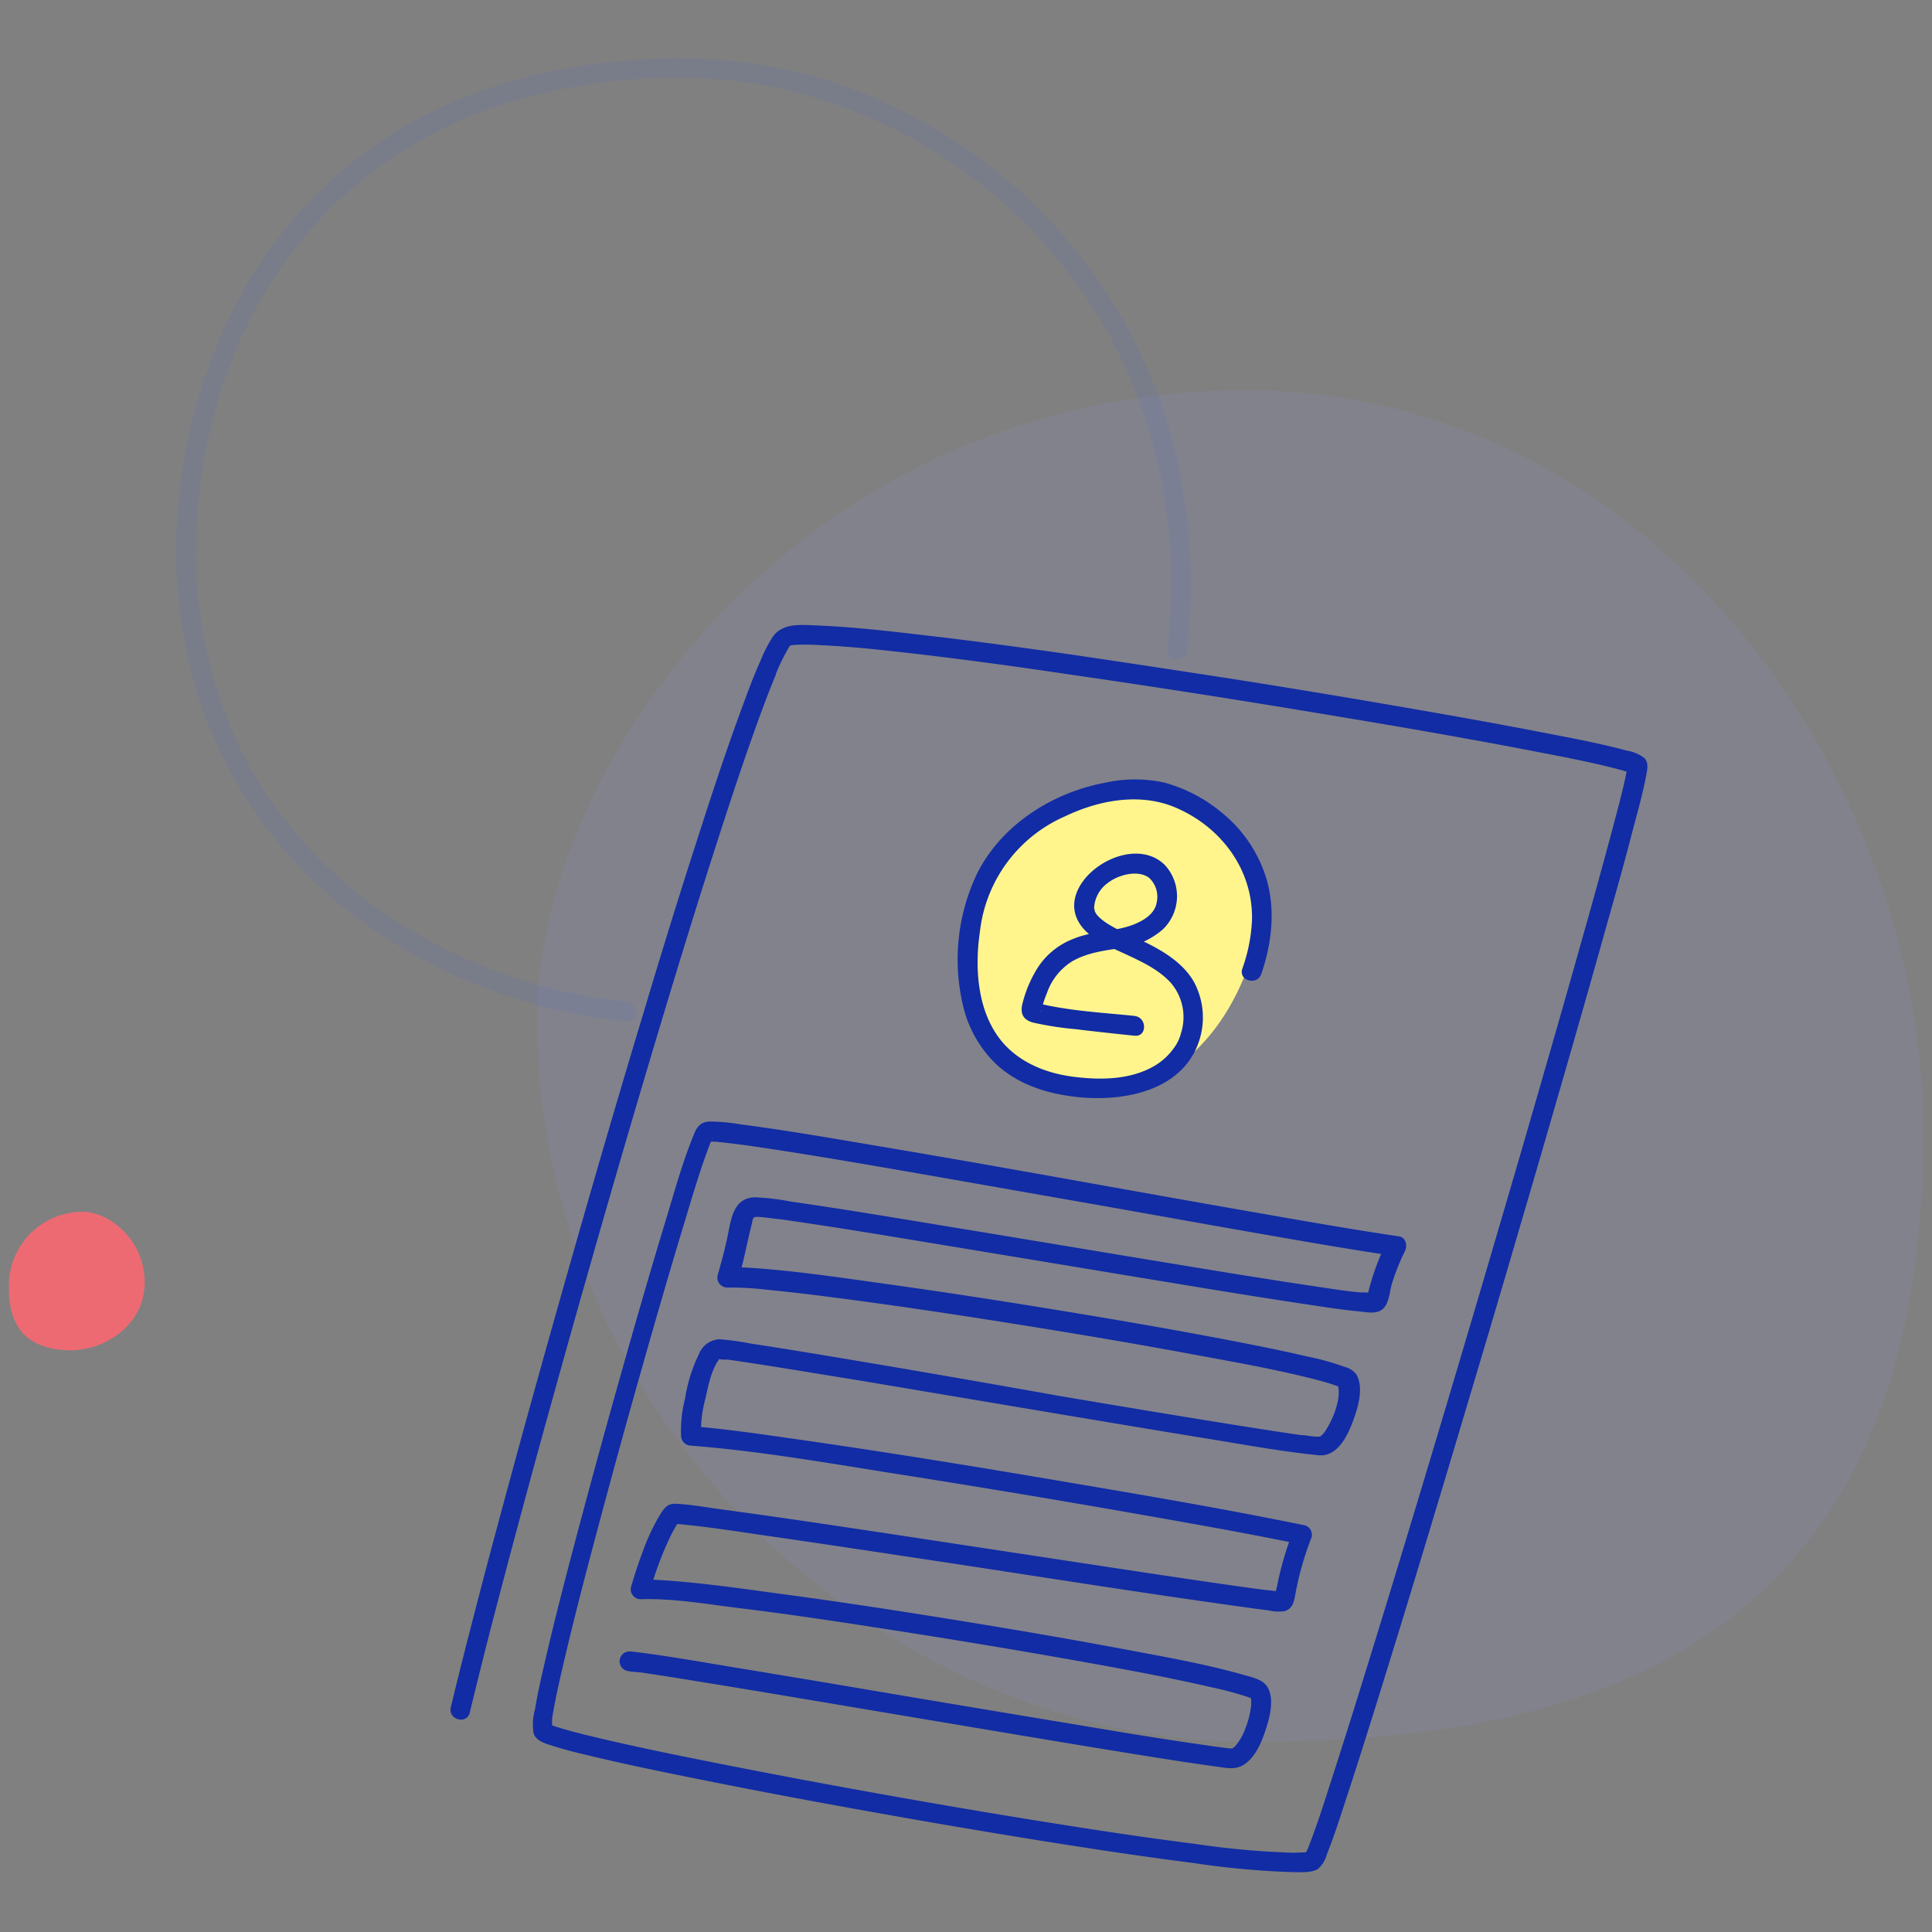
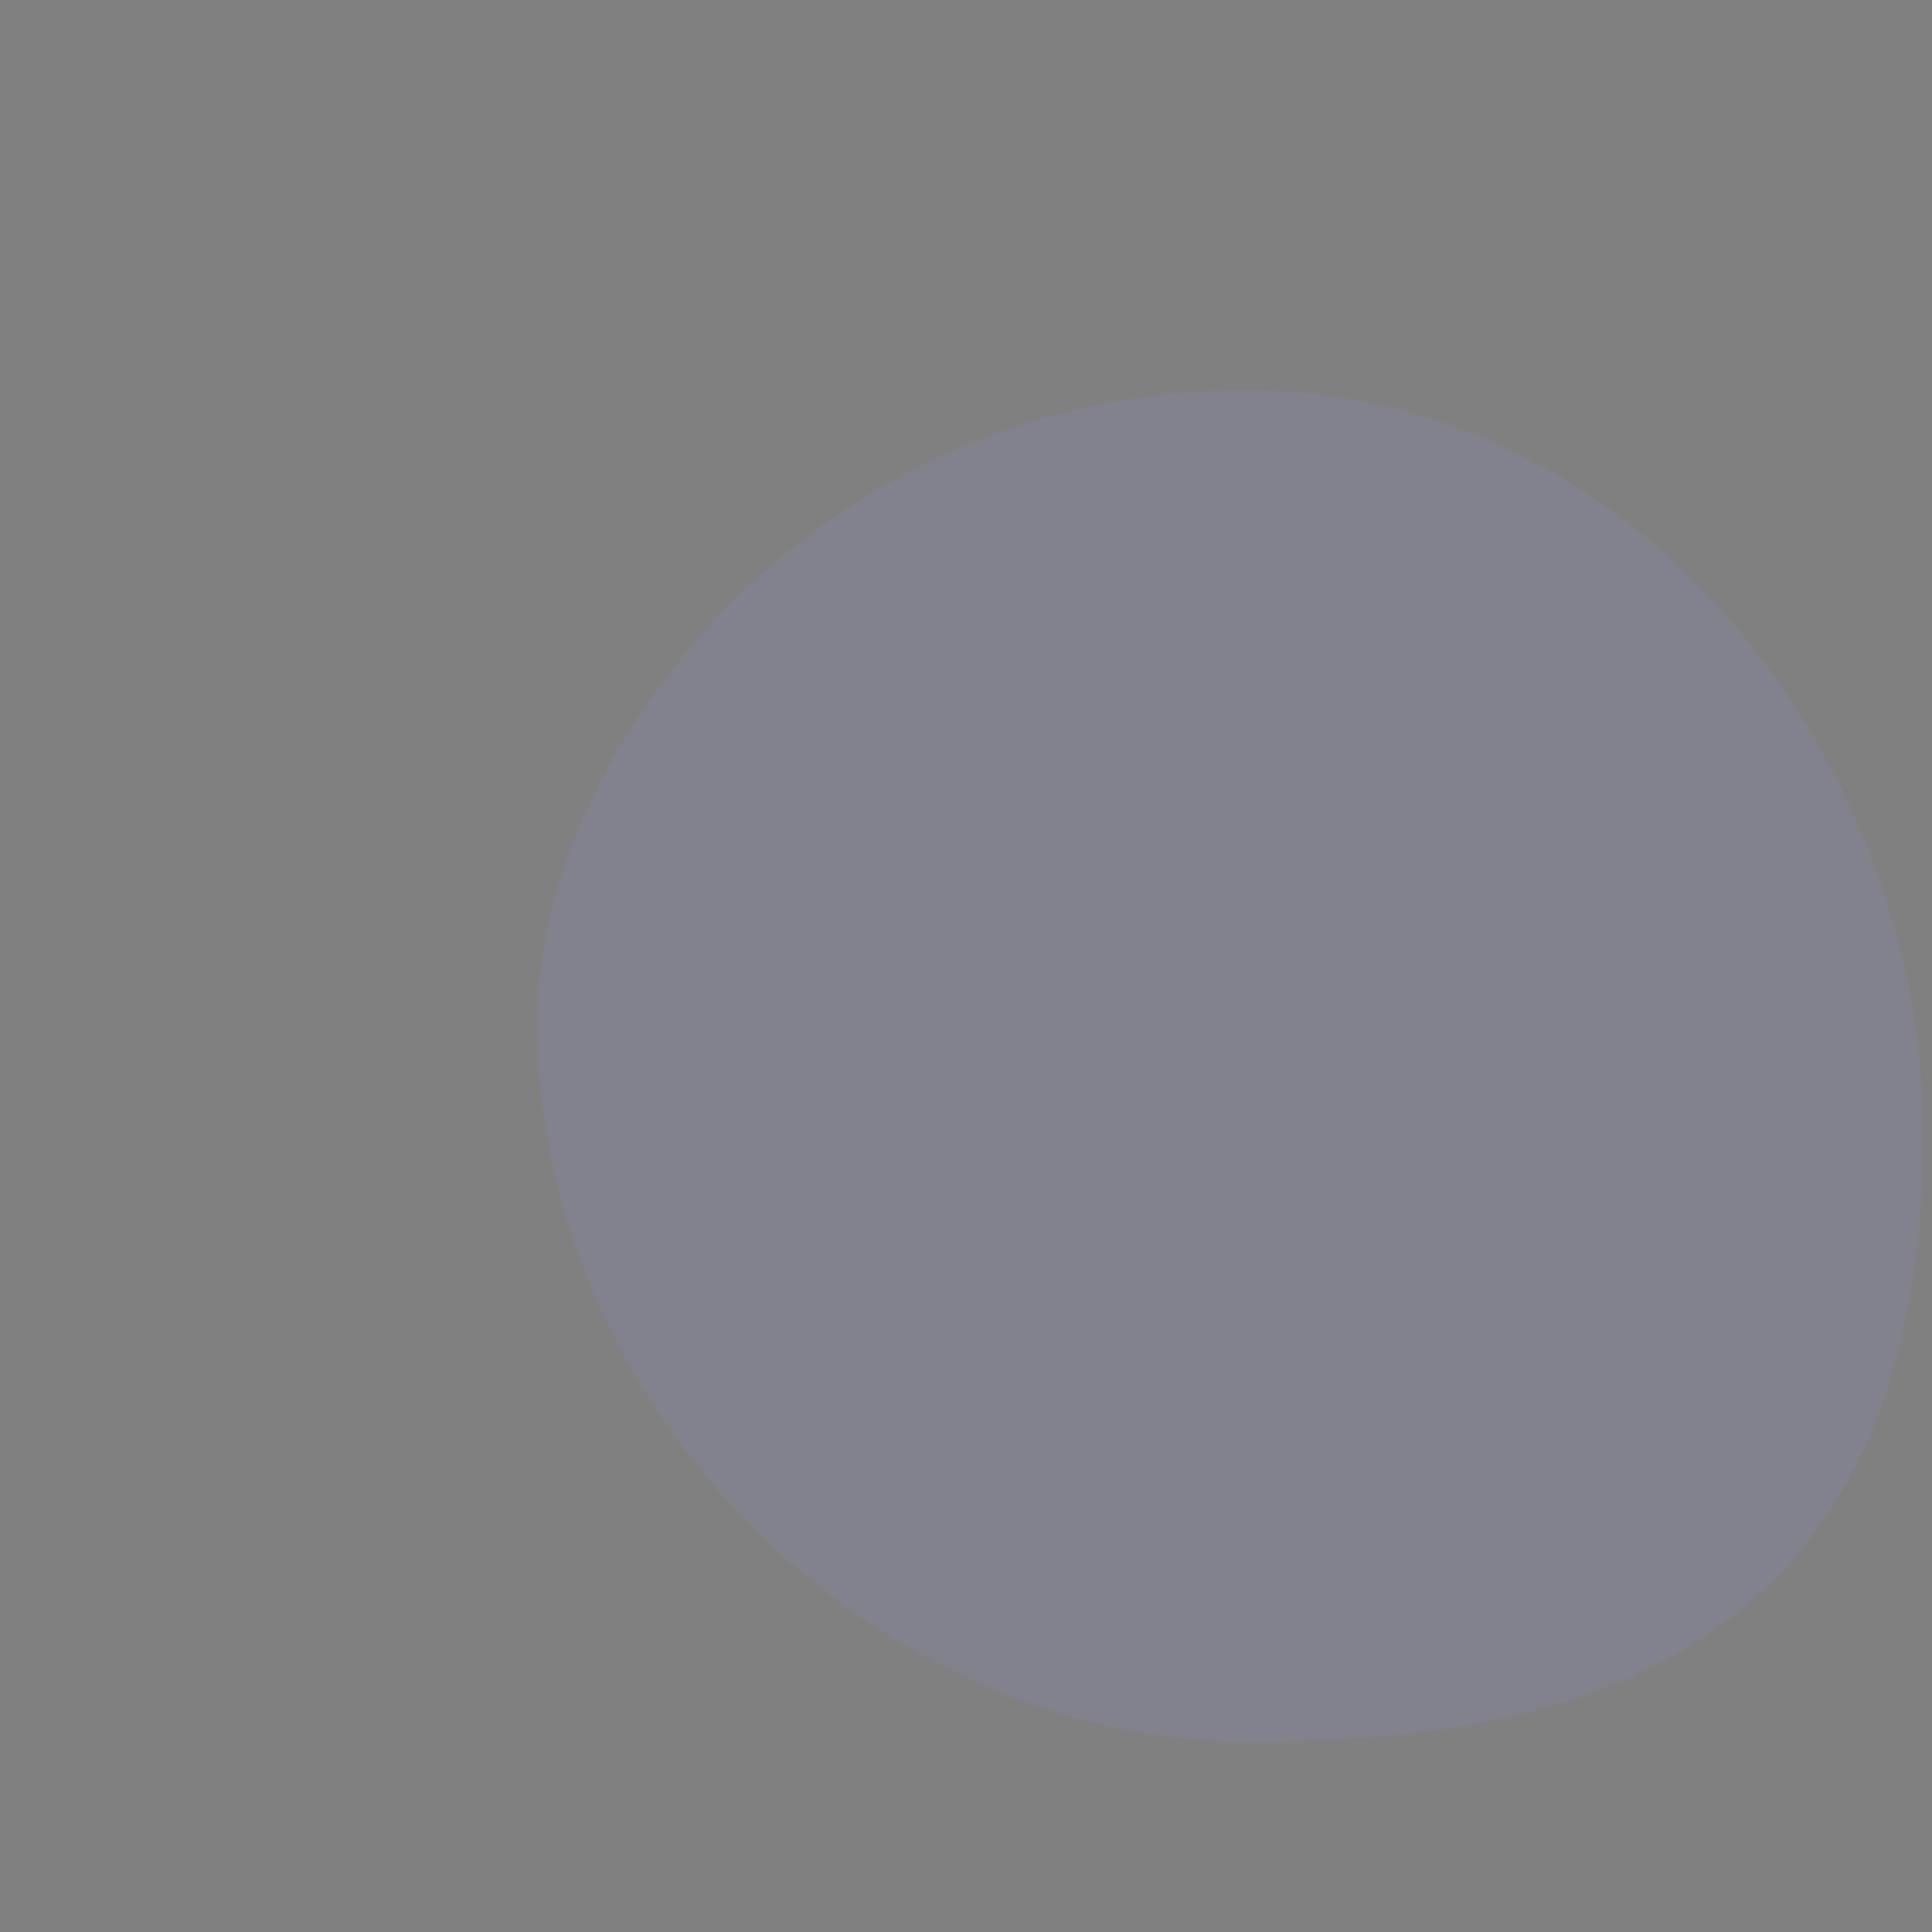
<svg xmlns="http://www.w3.org/2000/svg" viewBox="0 0 294 294">
  <rect x="0" y="0" width="294" height="294" fill="#808080" stroke="none" />
  <defs>
    <style>.cls-1{opacity:0.1;}.cls-2{fill:#9a9aff;}.cls-3{fill:#fff58c;}.cls-4{fill:#ee6a73;}.cls-5{opacity:0.17;}.cls-6{fill:#5770be;}.cls-7{fill:#112ca4;}</style>
  </defs>
  <g id="Calque_3" data-name="Calque 3">
    <g class="cls-1">
      <path class="cls-2" d="M189.51,59.39c-66.13,0-107.79,55.55-107.79,95.89,0,60.18,52.24,109.78,108.45,109.78,49.06,0,102.5-12.57,102.5-92.58C292.67,117.59,251,59.39,189.51,59.39Z" />
    </g>
-     <path class="cls-3" d="M175.79,120.32c-13.27-4.2-25.79,10-27.57,18.32s-2.16,23.15,14.77,26.64,25.87-12.14,28.1-22.19S186.73,123.78,175.79,120.32Z" />
-     <path class="cls-4" d="M22,195.66c.3-6.63-5.07-11.06-9.11-11.25A11.23,11.23,0,0,0,1.39,194.77c-.23,4.92.79,10.33,8.8,10.7C15.69,205.73,21.72,201.82,22,195.66Z" />
  </g>
  <g id="Calque_1" data-name="Calque 1">
    <g class="cls-5">
-       <path class="cls-6" d="M95.31,152.45a81.58,81.58,0,0,1-33.19-11.13A67.56,67.56,0,0,1,38,116.69,68.23,68.23,0,0,1,29.9,80.74a79.24,79.24,0,0,1,6-27.49,67.2,67.2,0,0,1,17-24,67.45,67.45,0,0,1,29.5-15c11.7-2.78,24.41-3.38,36.2-.8a76.39,76.39,0,0,1,50.86,38.8,78.46,78.46,0,0,1,8.75,36.27,92.32,92.32,0,0,1-.57,10.38c-.2,1.92,2.8,1.91,3,0a85.3,85.3,0,0,0-4.87-40,78.6,78.6,0,0,0-20.19-29.46,80.32,80.32,0,0,0-29-17C115.09,8.73,103,8.13,91,9.66c-12.11,1.54-24,5.46-34,12.5A67.86,67.86,0,0,0,36.24,45.67a80.31,80.31,0,0,0-8.82,28.51,74.22,74.22,0,0,0,4.23,36,68.5,68.5,0,0,0,21.72,28.76A81.51,81.51,0,0,0,86.25,154c3,.64,6,1.11,9.06,1.45,1.92.22,1.9-2.79,0-3Z" />
-     </g>
-     <path class="cls-7" d="M172.73,154.6c-4.91-.5-10-.76-14.83-1.94-.14,0-.3,0-.15,0l.09,0c-.44-.26-.24.11.6,1.12.14,0-.15.42,0,.08a1.47,1.47,0,0,0,.08-.35,16.89,16.89,0,0,1,.8-2.4,9.25,9.25,0,0,1,3.8-4.8c2.4-1.39,5.08-1.68,7.77-2.09a12,12,0,0,0,6.06-2.79,7,7,0,0,0,.28-9.83c-5.62-5.46-18,3.43-12.3,9.78,1.63,1.81,4.1,2.77,6.25,3.77,2.47,1.15,5.08,2.34,6.95,4.37a8,8,0,0,1,1.58,7.72,6.38,6.38,0,0,1-1.13,2.32A9.32,9.32,0,0,1,176,162c-3.68,2.33-8.41,2.39-12.6,1.86-4-.5-7.89-2-10.62-5-4.05-4.52-4.5-11.41-3.66-17.09a21.79,21.79,0,0,1,12.94-17.54c5.32-2.55,11.65-3.66,17.08-1.23,6.8,3,11.56,9.44,11.38,17a25.08,25.08,0,0,1-1.47,7.41c-.63,1.83,2.27,2.62,2.89.8,1.63-4.75,2.21-10,.67-14.83a20.7,20.7,0,0,0-6.47-9.54,23.25,23.25,0,0,0-8.92-4.74,20.81,20.81,0,0,0-9,0c-8,1.48-15.75,6.35-19.49,13.75a30.35,30.35,0,0,0-2.21,20.05,17.94,17.94,0,0,0,5.18,9.14c3.41,3.1,7.83,4.44,12.34,4.91,6.92.72,15.78-.9,18.37-8.36a11.42,11.42,0,0,0-.79-9.29c-1.56-2.62-4.21-4.33-6.87-5.68-2.23-1.13-5.16-2.18-6.95-3.58a5,5,0,0,1-.55-.48c-.1-.09-.19-.2-.29-.3-.28-.33.09.14-.05-.07a3.76,3.76,0,0,1-.36-.61c.16.37-.11-.67-.06-.24a5,5,0,0,1,2.12-4c1.55-1.2,4.42-2,6.18-.82a3.91,3.91,0,0,1,1.23,3.8c-.33,2.14-2.95,3.3-4.81,3.79-2.64.7-5.33.69-7.9,1.77a11.22,11.22,0,0,0-5.43,4.43,18.78,18.78,0,0,0-2.29,5.42c-.37,1.5.09,2.46,1.62,2.88a48.57,48.57,0,0,0,6.45,1c3,.37,6,.69,9,1,1.92.2,1.91-2.8,0-3Z" />
-     <path class="cls-7" d="M95.77,254.36a8.93,8.93,0,0,1,1.16.11l.27,0,.42.05,1.27.19c2.5.37,5,.77,7.47,1.18,7.61,1.23,15.2,2.51,22.79,3.79q13.26,2.23,26.51,4.45c7.36,1.23,14.73,2.46,22.1,3.61,2.39.38,4.78.74,7.18,1.06,1.32.18,2.84.56,4.09-.12,2-1.08,3-3.68,3.65-5.69.58-1.83,1.26-4.51.18-6.29-.72-1.17-2.48-1.5-3.7-1.85-5.77-1.64-11.73-2.68-17.61-3.79-8.8-1.66-17.63-3.16-26.47-4.59s-17.87-2.81-26.83-4c-6.16-.83-12.37-1.74-18.59-2.07-.74,0-1.49-.07-2.24,0l1.44,1.9a50.45,50.45,0,0,1,3.36-8.92c.31-.6.66-1.16,1-1.72s-.16.11.19-.25l-1.06.44c5.06.41,9.77,1.2,14.8,1.92,8.33,1.2,16.65,2.46,25,3.72,15.74,2.38,31.46,4.9,47.23,7.08,1.22.17,2.45.34,3.68.49a6.25,6.25,0,0,0,2.47.1c1.3-.4,1.44-1.72,1.64-2.85a46.86,46.86,0,0,1,2.41-8.35,1.51,1.51,0,0,0-1-1.84c-12.08-2.48-24.25-4.55-36.41-6.61-13.88-2.36-27.79-4.63-41.74-6.61-5.06-.72-10.15-1.47-15.25-1.87l1.5,1.5a18.84,18.84,0,0,1,.66-5.68c.41-1.89.93-4.41,2-5.86.37-.49.25,0-.06-.16.06,0,.15,0,.21,0a2.73,2.73,0,0,0,.64.07l.41,0c.52.06-.11,0,.21,0l1.29.18c6.28.93,12.55,2,18.81,3l27.41,4.61c8.71,1.46,17.42,2.93,26.13,4.34,5.23.85,10.47,1.82,15.74,2.36a4.3,4.3,0,0,0,1.6,0c2.29-.56,3.5-3.35,4.23-5.33s1.58-4.93.45-6.9A3.21,3.21,0,0,0,204.6,208a38.74,38.74,0,0,0-5.6-1.56c-3.24-.76-6.51-1.43-9.79-2.07-9-1.76-18-3.32-27.06-4.81-9.55-1.57-19.11-3.05-28.7-4.37-6.68-.93-13.41-1.93-20.15-2.31-.8,0-1.61-.08-2.41,0l1.45,1.89c.84-2.88,1.38-5.81,2.11-8.72,0-.17.24-.93.14-.57,0-.1.13-.18.15-.28,0,.14,0,0-.07.08s.06,0,.13-.06c-.44.1,0,0,.12,0,.5-.14.24,0,.06-.05.52,0,1,.06,1.55.11l1.36.17.37.05c.39,0-.18,0,.11,0l1,.13c7.75,1.1,15.47,2.4,23.19,3.67l30.81,5.1c8.67,1.43,17.35,2.88,26,4.17,2.51.38,5,.77,7.54,1,1,.11,2.31.38,3.24-.17,1.26-.76,1.28-2.8,1.66-4.05a34.2,34.2,0,0,1,2-5c.38-.77.14-2.05-.89-2.2-7.33-1.09-14.62-2.37-21.92-3.65-9.69-1.69-19.38-3.43-29.06-5.16s-19.12-3.4-28.69-5c-6.84-1.16-13.68-2.35-20.55-3.24a28.77,28.77,0,0,0-4.72-.43c-1.46.07-2,.91-2.45,2.12-1.69,4.13-2.88,8.49-4.17,12.74-2.26,7.43-4.42,14.9-6.53,22.37q-3.52,12.42-6.84,24.9c-1.83,6.88-3.63,13.78-5.22,20.73-.5,2.18-1,4.36-1.35,6.56a8.35,8.35,0,0,0-.22,3.68c.39,1.19,1.8,1.55,2.85,1.89,1.73.55,3.49,1,5.25,1.41,6,1.45,12.11,2.69,18.19,3.91q12.32,2.46,24.69,4.66,13.06,2.35,26.17,4.46c7.76,1.24,15.53,2.42,23.32,3.41a128.24,128.24,0,0,0,15.15,1.38c1.14,0,2.74.13,3.75-.49a4.5,4.5,0,0,0,1.35-2.24c1.2-3,2.16-6.08,3.16-9.13,1.75-5.35,3.44-10.73,5.11-16.1q3.25-10.47,6.42-20.95,3.63-12,7.2-24,3.71-12.39,7.34-24.82,3.51-11.93,6.95-23.89,3-10.37,5.91-20.75c1.48-5.26,3-10.53,4.35-15.81.77-2.9,1.61-5.82,2.16-8.77.16-.89.4-1.86-.31-2.6a6.14,6.14,0,0,0-2.72-1.13c-4.17-1.13-8.44-1.91-12.67-2.73-6.9-1.34-13.82-2.58-20.75-3.77q-12.6-2.19-25.23-4.19-12.85-2-25.72-3.9c-7.62-1.09-15.24-2.13-22.88-3-5.23-.61-10.48-1.22-15.74-1.43-2.41-.09-5.38-.5-6.92,1.74a22.33,22.33,0,0,0-1.89,3.71c-1,2.2-1.82,4.44-2.65,6.69-2.42,6.53-4.6,13.15-6.73,19.77q-4.2,13-8.12,26.14-4.47,14.79-8.74,29.64t-8.41,29.74q-3.73,13.47-7.32,27C72,246.26,70.23,253,68.6,259.81c-.46,1.88,2.44,2.68,2.89.8,1.68-7,3.48-14,5.31-20.9q3.51-13.29,7.2-26.55,4.09-14.74,8.33-29.45t8.57-29.09c2.62-8.7,5.29-17.38,8.07-26,2.14-6.64,4.31-13.26,6.71-19.81.44-1.19.88-2.38,1.34-3.56.21-.54.43-1.08.65-1.62.09-.23.18-.46.28-.69s.09-.22.14-.33-.09.19,0-.12a29.69,29.69,0,0,1,1.93-3.92,2.53,2.53,0,0,1,.18-.27c.21-.35-.2.25,0,0s.23-.18,0-.07c.28-.14-.44,0,0,0,.25,0,.77-.12.25-.06a29.43,29.43,0,0,1,4.2,0c5.22.22,10.43.83,15.61,1.43,7.43.88,14.83,1.89,22.23,3q12.69,1.83,25.35,3.85,12.47,2,24.91,4.12c6.9,1.19,13.81,2.42,20.69,3.75,4.28.83,8.59,1.63,12.81,2.74.53.14,1.06.29,1.58.46a2.67,2.67,0,0,1,.26.09c.33.1-.11-.07-.08,0,.25.24.17.18,0-.07-.07-.09-.44-1.32-.38-.63,0,.15.08-.46,0,0,0,.18-.07.37-.11.56-.6,3-1.44,6-2.23,9q-2.12,7.91-4.35,15.78-2.9,10.32-5.88,20.62-3.37,11.73-6.82,23.45-3.6,12.3-7.26,24.58-3.51,11.79-7.08,23.57-3.16,10.45-6.4,20.89c-1.67,5.4-3.36,10.79-5.11,16.17-1,3.18-2.05,6.38-3.26,9.5-.09.21-.17.43-.26.64s.18-.39,0-.07a1.6,1.6,0,0,1-.1.23,2.7,2.7,0,0,0-.17.34c-.1.29-.1.07.09-.09s.79-.27.32-.26a1.55,1.55,0,0,0-.31.06c-.26.06.41,0,0,0-.67,0-1.34.07-2,.06a129.33,129.33,0,0,1-15-1.37c-7.56-.95-15.1-2.11-22.62-3.31q-12.92-2.07-25.79-4.39-12.24-2.19-24.42-4.61c-6.12-1.21-12.24-2.46-18.31-3.91-1.8-.43-3.6-.87-5.38-1.41-.29-.09-.59-.18-.89-.29s-.87-.38-.33-.11l-.43-.21c.07-.08.41.47.48.65-.07-.17,0,.43,0-.07,0-.23,0-.46,0-.69s0-.28,0-.41,0-.07,0,.09c0-.11,0-.22,0-.33.06-.39.12-.78.19-1.17.41-2.29.92-4.56,1.45-6.82,1.6-6.91,3.39-13.78,5.22-20.63q3.29-12.37,6.79-24.68c2.08-7.34,4.2-14.68,6.42-22,1.28-4.22,2.51-8.48,4.11-12.59.14-.36-.15.31,0,0a2.55,2.55,0,0,0,.13-.29c.1-.31.29-.27,0,0s-.55.34-.7.33c.21,0,.41,0,.62,0,.71,0,1.43.1,2.14.17l1.44.17.84.11.65.08c7,1,14,2.18,21,3.38,9.53,1.64,19.05,3.34,28.57,5s19.05,3.4,28.58,5.06c6.82,1.19,13.65,2.39,20.5,3.4l-.9-2.2a38.74,38.74,0,0,0-2.89,7.92l-.09.35c-.06.28-.11.09,0,0s.44-.46.68-.39a9,9,0,0,0-1.65-.09c-2.46-.22-4-.49-6.53-.86-8.57-1.27-17.11-2.69-25.65-4.1-10.37-1.71-20.73-3.45-31.1-5.15-7.84-1.29-15.68-2.61-23.54-3.73a34.93,34.93,0,0,0-5.39-.64c-3.46.06-3.67,3.61-4.24,6.22-.41,1.88-.91,3.75-1.45,5.61a1.52,1.52,0,0,0,1.45,1.9,47.56,47.56,0,0,1,6.08.34c3.36.32,6.72.73,10.06,1.16,9,1.16,18,2.51,27,3.94,9.4,1.49,18.79,3.07,28.16,4.81,6.41,1.19,12.89,2.32,19.19,4,.77.21,1.53.46,2.29.72.42.14-.3-.15.06,0a1.16,1.16,0,0,0,.27.14c.27.05-.1-.08-.11-.09-.23-.24-.11-.28,0,.11.34,2-.75,4.73-1.82,6.44a3.75,3.75,0,0,1-.81,1c-.23.18-.31.12-.12.12l-.49,0c-.65,0-1.3-.14-2-.22-.32,0,0,0,0,0l-.3,0-.82-.11-1.67-.25c-3-.45-6.06-.93-9.09-1.42-8.48-1.36-16.95-2.78-25.42-4.21Q147.64,210,134,207.68c-6.61-1.11-13.22-2.23-19.85-3.24a40.94,40.94,0,0,0-4.67-.64,3.52,3.52,0,0,0-3.1,2.22,23.41,23.41,0,0,0-2.13,6.8,19.73,19.73,0,0,0-.61,5.67,1.54,1.54,0,0,0,1.5,1.5c10.67.83,21.31,2.73,31.87,4.39q21.49,3.39,42.92,7.22c6,1.07,11.89,2.15,17.81,3.37l-1-1.85a47.08,47.08,0,0,0-2.39,8.19,10.3,10.3,0,0,0-.29,1.53c0,.23.1-.16,0-.11l.37-.37c.25-.16.66-.08.22-.16-.85-.15-1.73-.2-2.59-.31l-1.51-.2-2.07-.29c-8.12-1.15-16.22-2.39-24.31-3.62l-30-4.56c-8.22-1.23-16.44-2.47-24.67-3.57-2.24-.3-4.54-.74-6.81-.82-1.17,0-1.65.74-2.22,1.63a30.69,30.69,0,0,0-2.66,5.65c-.67,1.76-1.24,3.55-1.78,5.35a1.51,1.51,0,0,0,1.45,1.9c4.83-.15,9.8.7,14.58,1.3,8.25,1,16.48,2.26,24.69,3.54q13.41,2.09,26.78,4.46c7,1.25,13.93,2.51,20.83,4.1a50.62,50.62,0,0,1,5.56,1.49l.38.14c.28.1-.34-.17,0,0s.34.25.13,0-.13-.3-.06.12a5.2,5.2,0,0,1,0,1.18,13.37,13.37,0,0,1-.84,3.29,8.47,8.47,0,0,1-1.5,2.67,2.44,2.44,0,0,1-.51.42c-.14.07.31,0,0,0-.46,0-.91-.07-1.36-.12l-1-.13c-.31,0,.11,0,0,0l-.36-.05-.7-.1-3.34-.49c-6.82-1-13.63-2.18-20.43-3.31q-12.87-2.13-25.73-4.31-11.78-2-23.55-3.94c-4.72-.78-9.45-1.63-14.2-2.21a9.5,9.5,0,0,0-1.06-.1,1.5,1.5,0,0,0,0,3Z" />
+       </g>
  </g>
</svg>